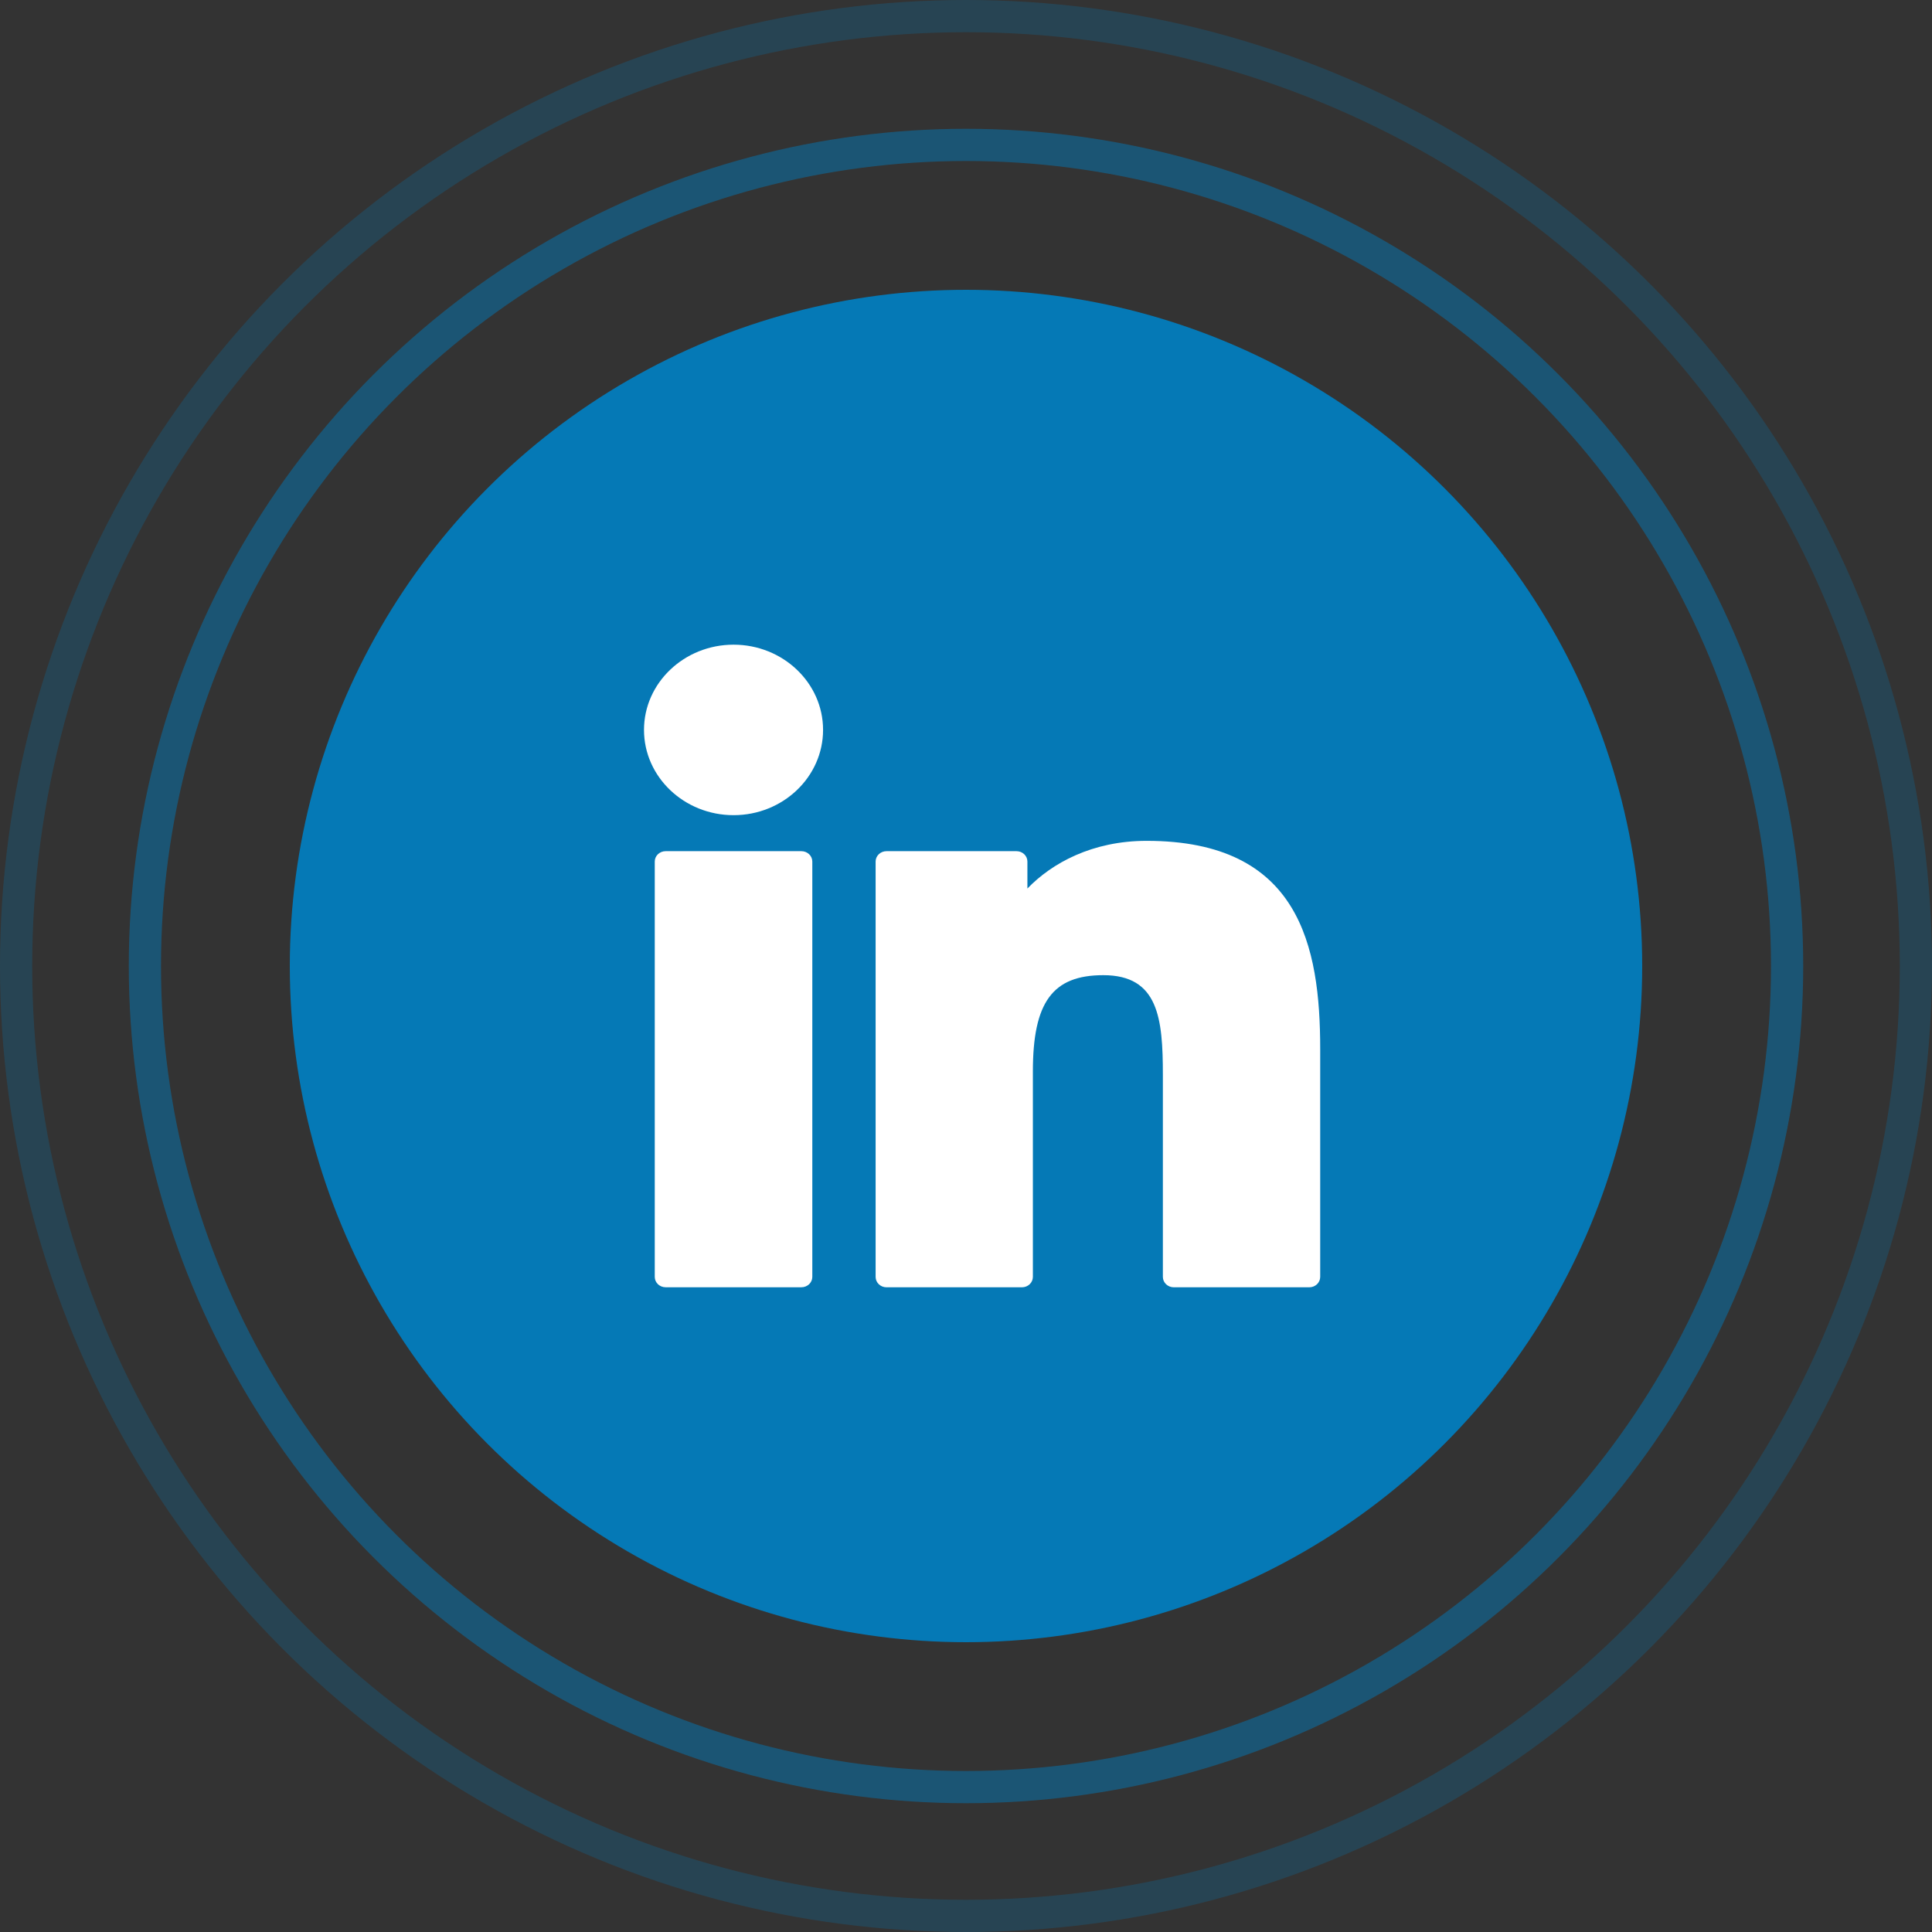
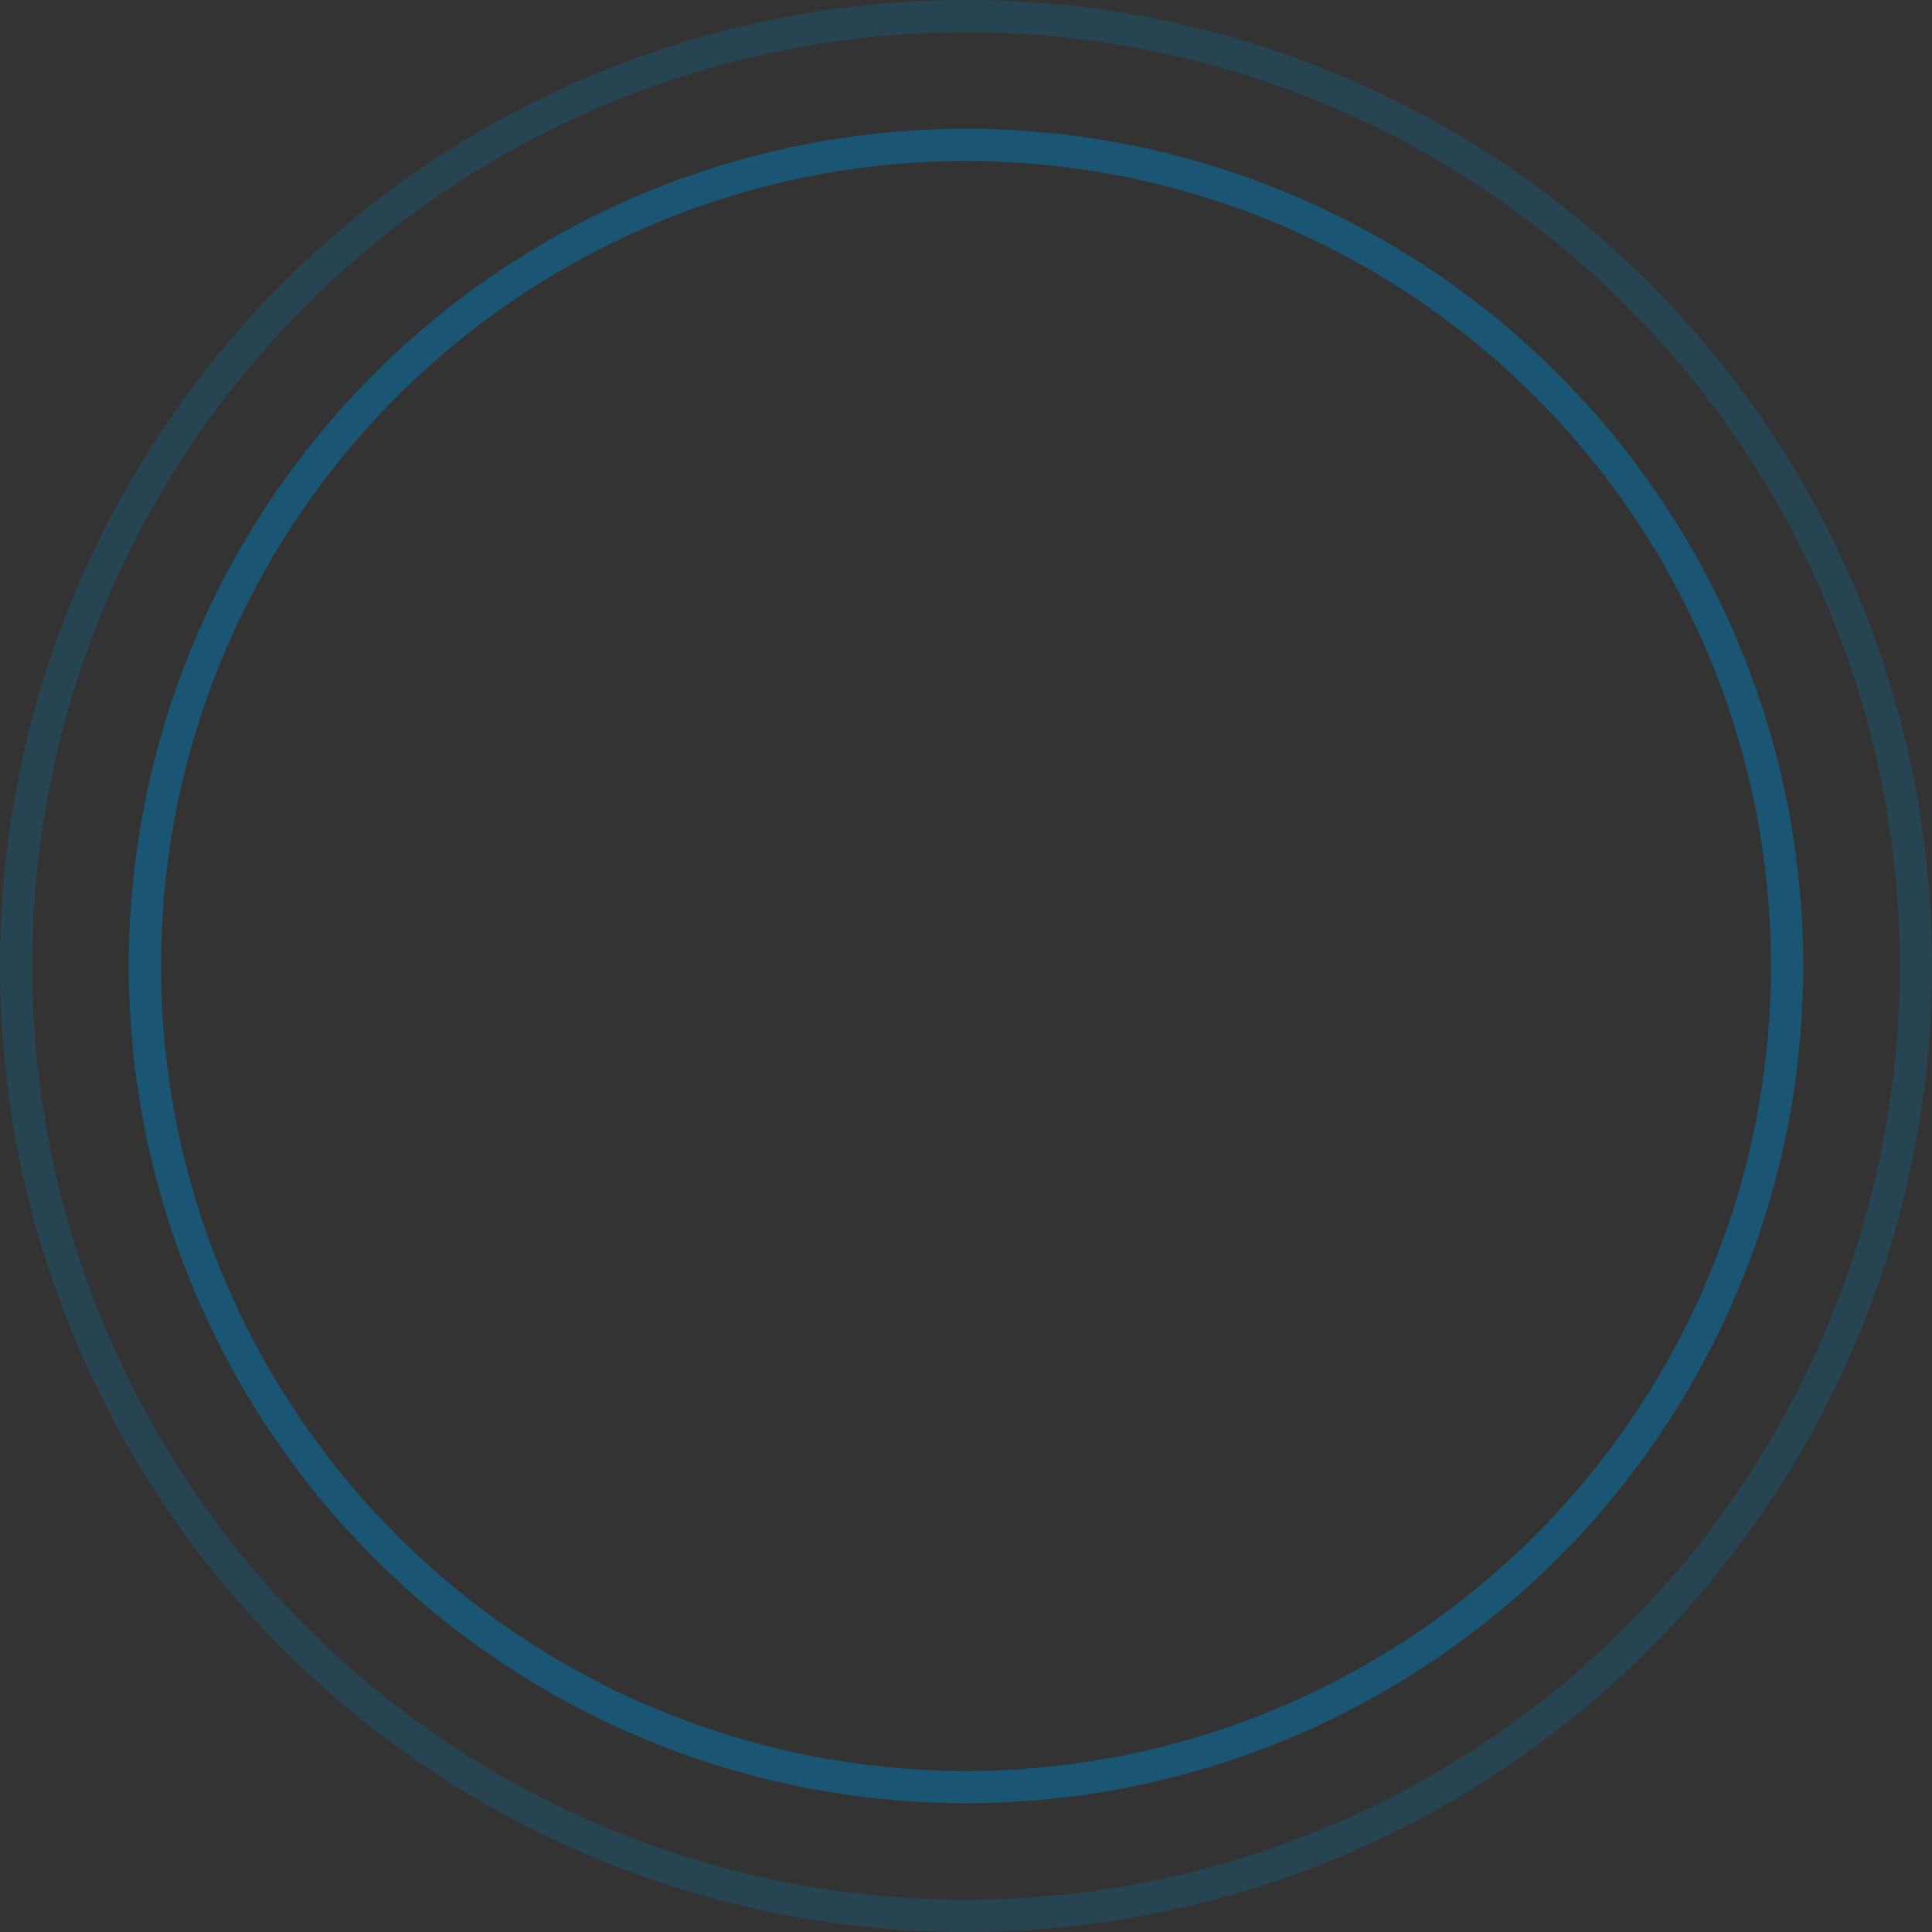
<svg xmlns="http://www.w3.org/2000/svg" width="60" height="60" viewBox="0 0 60 60" fill="none">
  <rect x="0" y="0" width="60" height="60" fill="#333333" stroke="none" />
-   <circle cx="30" cy="30" r="21" fill="#0579B6" />
  <g clip-path="url(#clip0_140_1457)">
    <path d="M24.888 26.434H20.672C20.485 26.434 20.334 26.578 20.334 26.756V39.655C20.334 39.833 20.485 39.977 20.672 39.977H24.888C25.075 39.977 25.227 39.833 25.227 39.655V26.756C25.227 26.578 25.075 26.434 24.888 26.434Z" fill="white" />
    <path d="M22.782 20.021C21.248 20.021 20 21.209 20 22.668C20 24.128 21.248 25.316 22.782 25.316C24.315 25.316 25.561 24.128 25.561 22.668C25.562 21.209 24.315 20.021 22.782 20.021Z" fill="white" />
-     <path d="M35.611 26.113C33.918 26.113 32.667 26.806 31.907 27.594V26.756C31.907 26.578 31.756 26.434 31.569 26.434H27.531C27.344 26.434 27.193 26.578 27.193 26.756V39.655C27.193 39.833 27.344 39.978 27.531 39.978H31.738C31.925 39.978 32.077 39.833 32.077 39.655V33.273C32.077 31.123 32.69 30.285 34.264 30.285C35.978 30.285 36.114 31.628 36.114 33.384V39.655C36.114 39.833 36.266 39.978 36.453 39.978H40.661C40.849 39.978 41 39.833 41 39.655V32.58C41 29.382 40.36 26.113 35.611 26.113Z" fill="white" />
  </g>
  <circle cx="30" cy="30" r="25.5" stroke="#0579B6" stroke-opacity="0.5" />
  <circle cx="30" cy="30" r="29.5" stroke="#0579B6" stroke-opacity="0.25" />
  <defs>
    <clipPath id="clip0_140_1457">
-       <rect width="21" height="20" fill="white" transform="translate(20 20)" />
-     </clipPath>
+       </clipPath>
  </defs>
</svg>